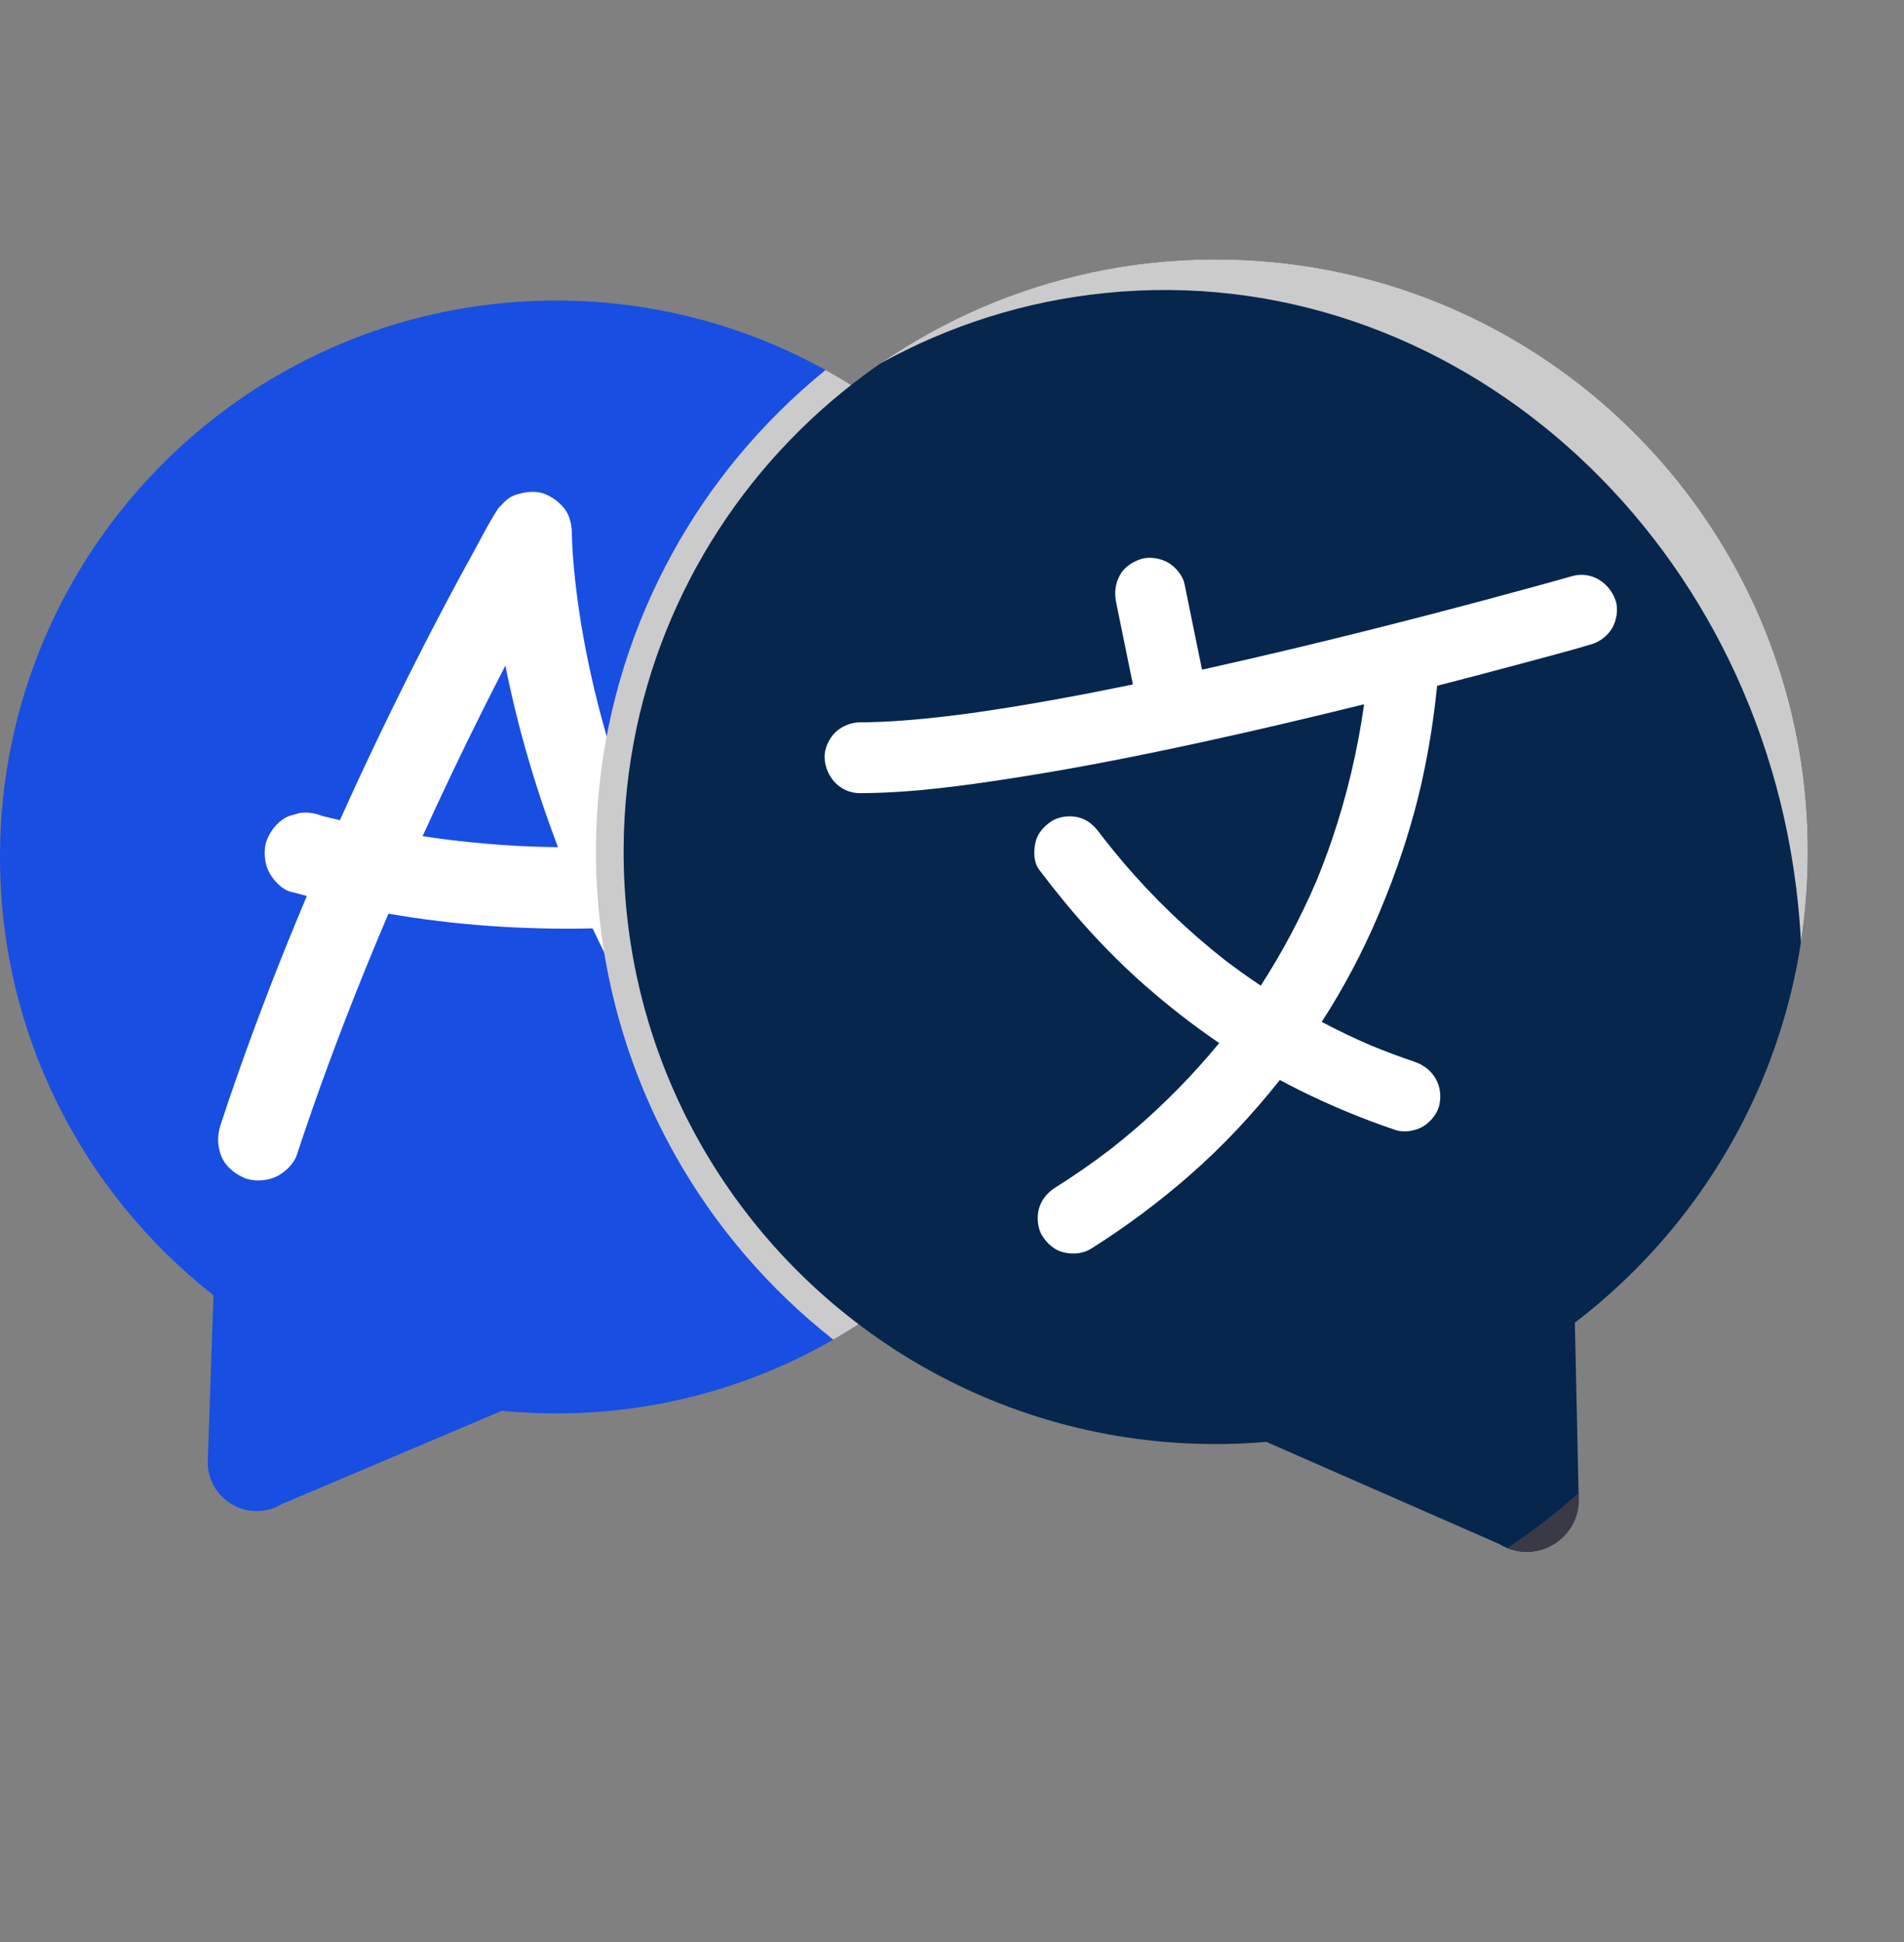
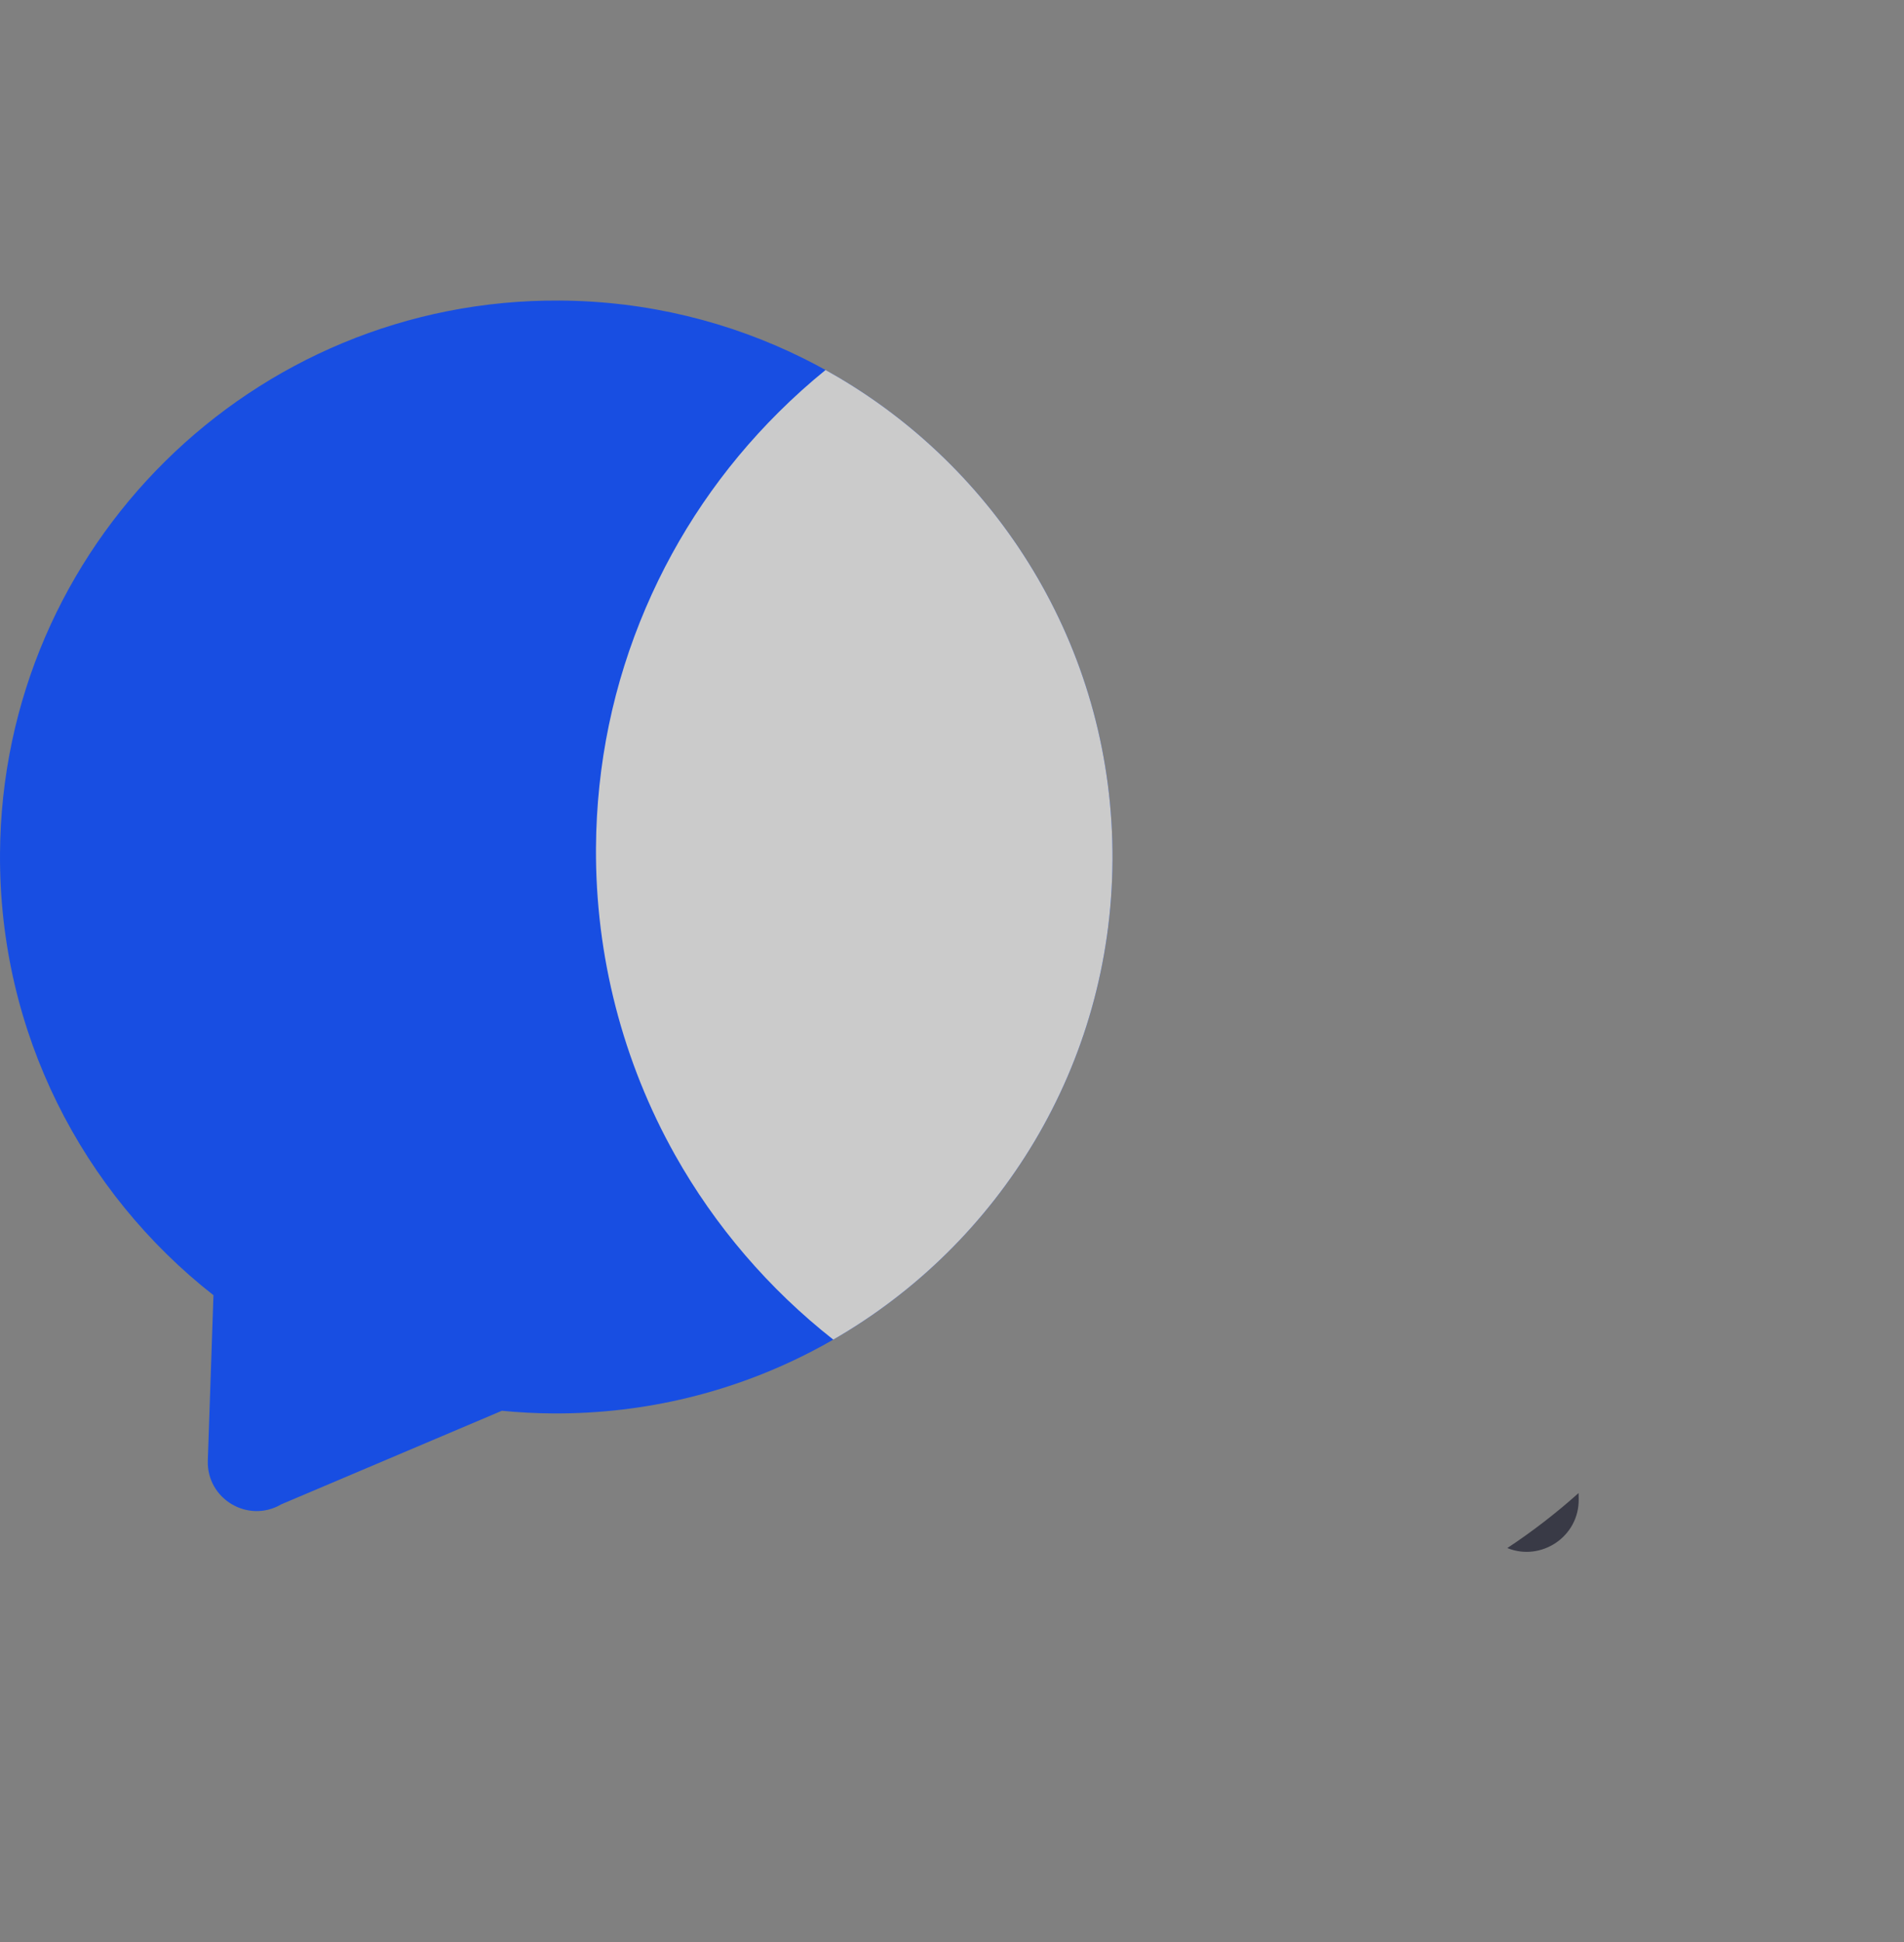
<svg xmlns="http://www.w3.org/2000/svg" viewBox="0 0 2090.9 2132.28">
  <rect x="0" y="0" width="2090.9" height="2132.28" fill="#808080" stroke="none" />
  <defs>
    <style>
      .cls-1 {
        fill: #184ee2;
      }

      .cls-2 {
        fill: #fff;
      }

      .cls-3 {
        isolation: isolate;
      }

      .cls-4 {
        fill: #cbcbcb;
        mix-blend-mode: multiply;
      }

      .cls-5 {
        fill: #393a46;
      }

      .cls-6 {
        fill: #06264d;
      }
    </style>
  </defs>
  <g class="cls-3">
    <g data-name="Слой 3" id="_Слой_3">
      <path d="M1221.7,944.54c-1.37,225.26-124.53,421.28-306.62,526.06-7.85,4.53-15.81,8.88-23.89,13.05-85.04,44.01-181.69,68.6-284.07,67.97-9.41-.05-18.77-.33-28.05-.82-9.38-.49-18.68-1.19-27.93-2.09l-242.17,102.66c-36.45,21.41-82.2-5.81-80.76-48.06l6.2-181.46C90.72,1309.23-1.19,1133.71.01,937.04,2.09,599.68,277.24,327.87,614.61,329.94c96.24.59,187.13,23.42,267.86,63.57,8.15,4.04,16.18,8.27,24.11,12.68,4.56,2.51,9.06,5.1,13.54,7.73,181.61,106.81,302.96,304.79,301.58,530.63Z" class="cls-1" />
-       <path d="M242.96,1268.95c4.25,10.98,13.91,18.91,24.32,23.68,10.34,4.74,24.74,4.01,34.99-.47,9.69-4.24,20.28-14.01,23.68-24.32,21.93-66.52,46.27-132.24,72.5-197.18,9.15-22.65,18.55-45.2,28.13-67.66,74.03,12.85,149.01,17.83,224.2,16.17,17.59,37.33,36.89,73.85,57.88,109.37,47.44,80.29,101.68,155.95,163.16,226.12,16.6,18.95,42.65,22.3,63.24,7.4,19.03-13.76,22.97-45.48,7.4-63.24-13.36-15.25-26.44-30.75-39.19-46.52-40.09-49.61-76.9-101.84-110-156.37-13-21.88-25.44-44.1-37.18-66.68-37.32-71.74-68.01-146.94-90.89-224.51-6.35-22.41-12.08-45-17.04-67.76-7.24-33.27-12.96-66.89-16.62-100.75-1.72-15.87-3.01-31.81-3.48-47.78.02-11.24-1.68-22.62-9.39-31.56-5.1-5.91-11.29-10.56-18.39-13.81-9.08-4.16-20.06-3.86-29.38-1.15-5.75,1.15-10.91,3.68-15.47,7.56-2.68,2.74-5.37,5.49-8.05,8.23-.1.18-.2.36-.31.53-10.64,16.2-19.39,33.92-28.76,50.89-18.01,32.62-35.45,65.56-52.46,98.72-24.42,47.62-47.93,95.71-70.51,144.22-7.47,16.06-14.83,32.18-22.09,48.34-5.33-1.26-10.65-2.53-15.97-3.86-1.58-.42-3.16-.82-4.73-1.24-7.68-3.06-15.6-3.99-23.78-2.78-3.74,1.09-7.47,2.17-11.21,3.26-10.98,4.25-18.91,13.91-23.68,24.32-4.74,10.34-4.01,24.74.47,34.99,4,9.13,14.19,20.97,24.32,23.68,6.09,1.63,12.2,3.23,18.31,4.79-6.73,15.94-13.37,31.92-19.87,47.96-27.05,66.66-52.11,134.13-74.63,202.45-3.95,12-4.07,23.26.47,34.99ZM464.07,917.95c21.07-46.3,42.98-92.21,65.72-137.7,8.29-16.58,16.71-33.1,25.22-49.59,1.61,8.14,3.3,16.27,5.1,24.38,13.18,59.36,30.91,117.9,52.54,174.71.04.09.07.19.11.28-13.74-.17-27.47-.57-41.2-1.27-35.99-1.82-71.87-5.47-107.5-10.82Z" class="cls-2" />
      <path d="M1221.7,944.54c-1.37,225.26-124.53,421.28-306.62,526.06-70.49-55.39-129.86-124.51-173.84-202.83-57.49-102.37-87.5-218.89-86.77-336.93.57-91.51,18.98-180.24,54.73-263.68,34.53-80.57,83.7-152.9,146.18-214.95,16.38-16.28,33.46-31.64,51.21-46.03,4.56,2.51,9.06,5.1,13.54,7.73,181.61,106.81,302.96,304.79,301.58,530.63Z" class="cls-4" />
-       <path d="M1729.45,1451.96l4.21,193.22c.97,44.99-48.09,73.4-86.62,50.09l-256.37-112.4c-19.66,1.66-39.51,2.5-59.6,2.38-125.32-.77-242.14-36.94-341.03-98.96-184.49-115.77-306.62-321.51-305.19-555.25,2.21-359.11,295.1-648.43,654.21-646.22,121.28.75,234.55,34.63,331.39,93.02,189.89,114.55,316.29,323.35,314.83,561.19-1.29,209.32-101.41,394.96-255.83,512.94Z" class="cls-6" />
      <path d="M1733.53,1639.05l.13,6.12c.91,41.84-41.46,69.33-78.38,54.24,27.49-18.15,53.64-38.34,78.25-60.36Z" class="cls-5" />
-       <path d="M1985.27,939.02c-.2,32.43-2.77,64.3-7.54,95.42-.69-13.78-1.73-27.61-3.14-41.51-41.56-409.19-382.22-709.74-760.88-671.27-88.84,9.02-171.87,35.91-246.41,77.06,105.67-72.61,233.83-114.76,371.77-113.92,121.28.75,234.55,34.63,331.38,93.03,189.89,114.54,316.29,323.35,314.83,561.18Z" class="cls-4" />
-       <path d="M1427.91,1197.19c33.85,16.81,68.98,31.32,104.79,43.39,9.24,3.11,21.73.9,29.96-3.92,8.07-4.72,15.76-13.97,17.87-23.24,4.9-21.52-6.5-40.87-27.16-47.83-16.25-5.48-32.3-11.51-48.15-18.03-18.27-7.85-36.19-16.46-53.76-25.73,24.07-37.24,44.9-76.55,62.22-117.39,20.52-48.39,37.14-98.05,48.39-149.43,7.37-33.65,12.68-67.85,16.09-102.16,32.48-8.37,64.93-16.87,97.3-25.62,23.6-6.38,47.29-12.58,70.73-19.52.32-.09.63-.18.95-.27,9.46-2.7,18.25-9.35,23.24-17.87,4.88-8.33,6.94-20.62,3.92-29.96-6.44-19.89-26.88-33.14-47.83-27.16-14.15,4.04-28.34,7.95-42.53,11.85-36.97,10.15-74.01,20.03-111.11,29.67-51.53,13.39-103.18,26.31-154.97,38.66-32.55,7.76-65.17,15.27-97.85,22.51-5.48-26.82-10.96-53.64-16.44-80.45-.94-4.59-1.88-9.19-2.82-13.78-1.88-9.18-9.99-18.63-17.87-23.24-8.33-4.88-20.62-6.94-29.96-3.92-9.41,3.04-18.49,8.88-23.24,17.87-5.07,9.6-6.1,19.27-3.92,29.96,6.12,29.94,12.23,59.87,18.35,89.81-.13.03-.25.05-.38.08-55.91,11.46-112.06,21.96-168.55,30.17-4.57.66-9.14,1.29-13.72,1.92-30.97,4.08-62.07,7.43-93.28,8.81-7.92.35-15.85.56-23.78.59-9.99.04-20.42,4.31-27.49,11.39-6.74,6.74-11.82,17.81-11.39,27.49.94,21,17.09,38.97,38.88,38.88,58.71-.23,117.53-8.63,175.41-17.73,67.65-10.63,134.86-24.07,201.77-38.64,59.01-12.85,117.8-26.72,176.43-41.22-7.21,51.14-19.14,101.62-35.93,150.47-5.1,14.86-10.69,29.54-16.67,44.07-17.06,39.79-37.46,78.05-60.9,114.38-13.36-8.91-26.44-18.24-39.23-27.98-40.57-31.88-77.92-67.73-111.43-106.97-7.77-9.1-15.3-18.41-22.66-27.84-1-1.31-2.01-2.62-3-3.94-6.32-8.41-12.68-14.96-23.24-17.87-9.31-2.56-21.7-1.41-29.96,3.92-8.3,5.35-15.61,13.32-17.87,23.24-2.17,9.52-2.22,21.78,3.92,29.96,34.67,46.15,73.01,89.18,116.42,127.31,25.8,22.67,53,43.84,81.44,63.17-28.49,34.55-59.92,66.63-93.96,95.75-8.49,7.26-17.17,14.3-25.97,21.2-19.44,14.82-39.53,28.78-60.25,41.77-8.45,5.3-15.19,13.51-17.87,23.24-2.56,9.31-1.41,21.7,3.92,29.96,5.35,8.3,13.32,15.61,23.24,17.87,10.03,2.28,21.01,1.69,29.96-3.92,38.27-23.98,74.68-51.19,108.66-80.93,36.21-31.68,68.99-66.8,98.84-104.41,7.41,4,14.88,7.89,22.42,11.63Z" class="cls-2" />
    </g>
  </g>
</svg>